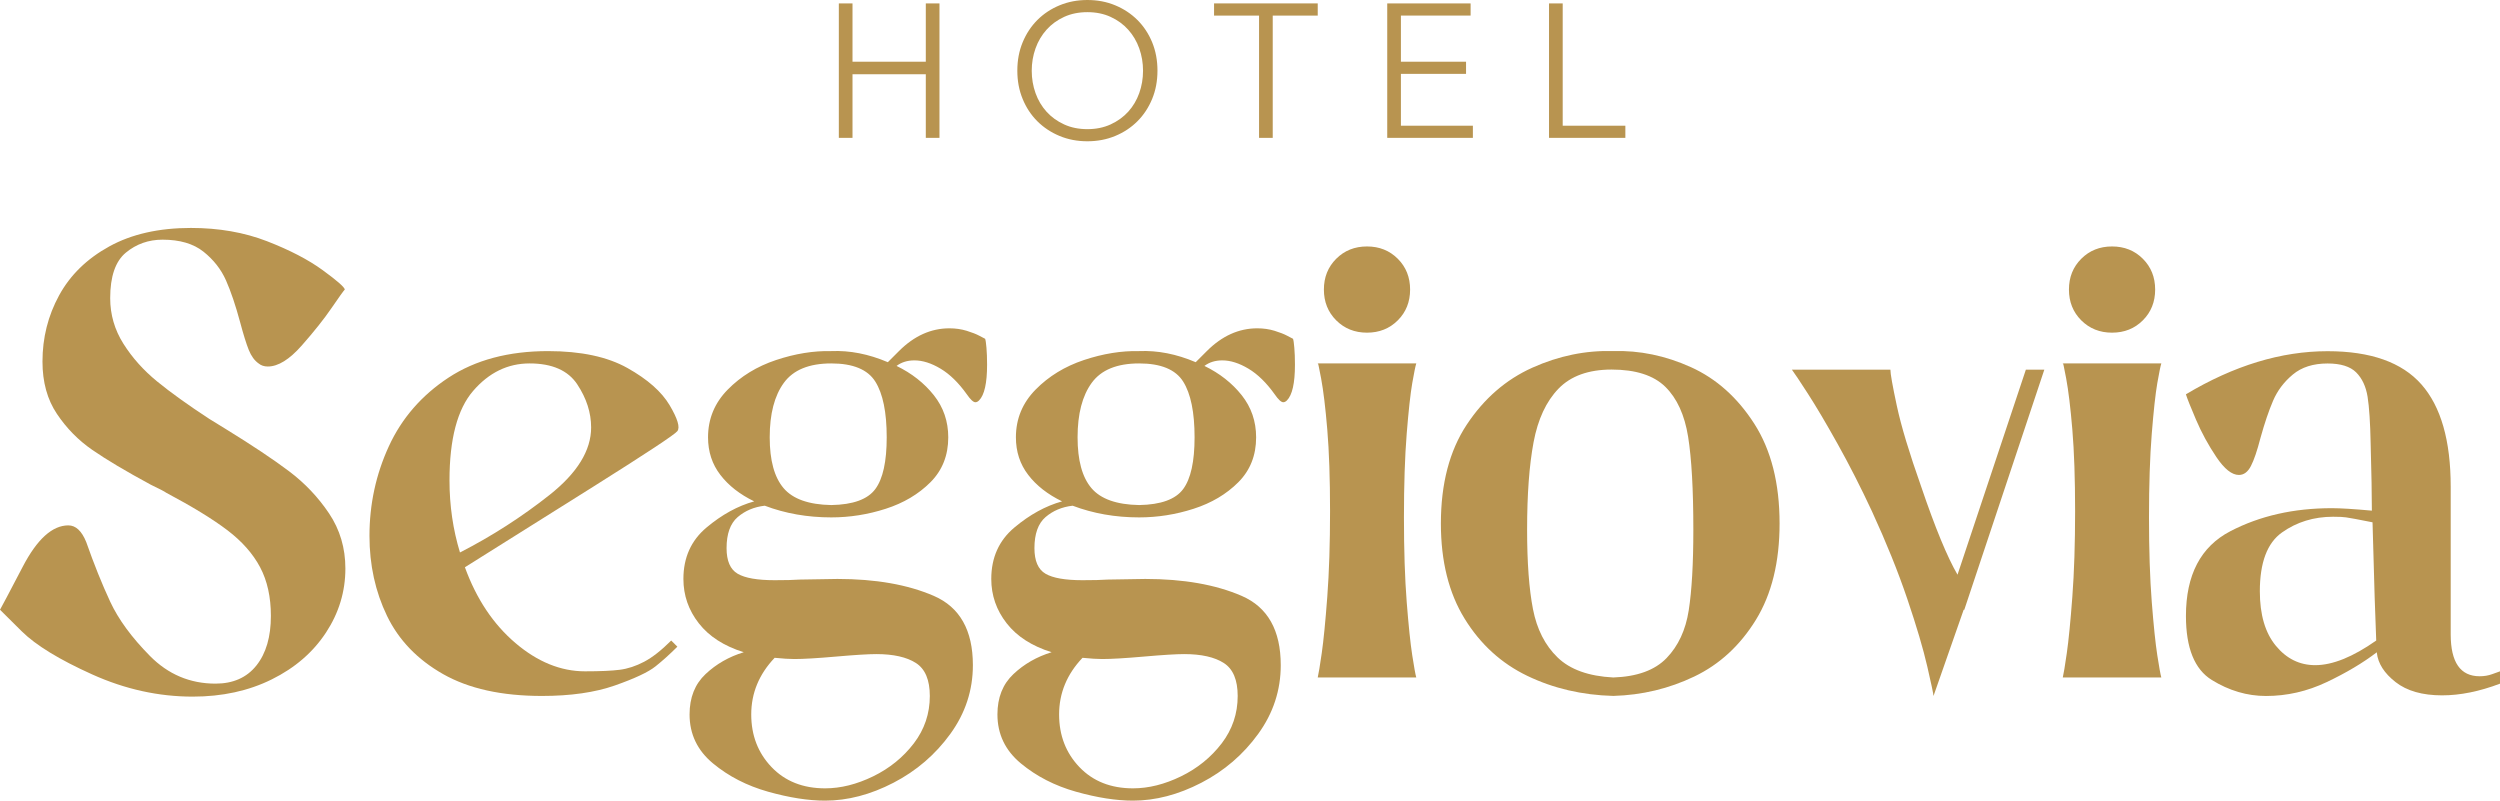
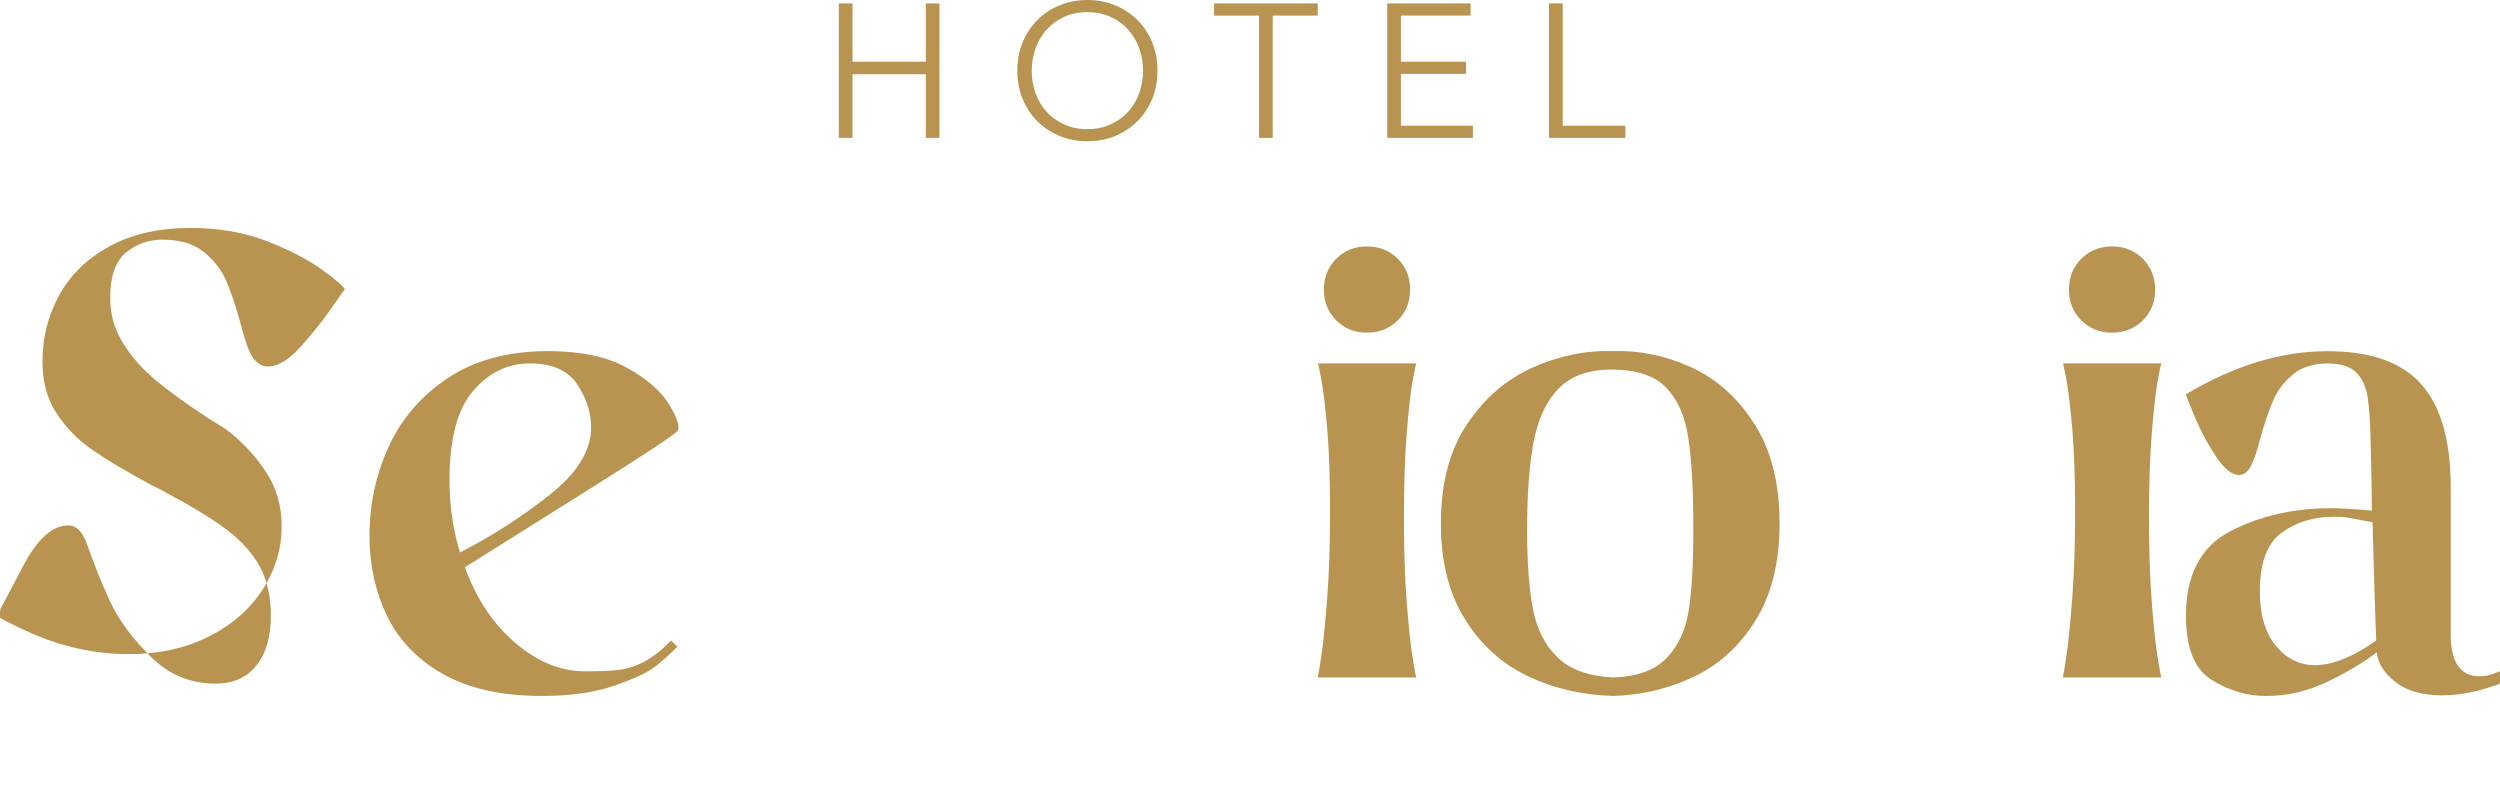
<svg xmlns="http://www.w3.org/2000/svg" version="1.1" id="Livello_1" x="0px" y="0px" viewBox="0 0 921.58 295.14" style="enable-background:new 0 0 921.58 295.14;" xml:space="preserve">
  <style type="text/css">
	.st0{fill:#B89450;}
</style>
  <g>
-     <path class="st0" d="M0,224.77c0.3-0.45,3.1-5.75,8.4-15.89c5.29-10.14,10.9-15.21,16.8-15.21c2.72,0,4.92,2.04,6.58,6.13   c2.87,8.17,5.82,15.51,8.85,22.02c3.03,6.51,7.91,13.17,14.64,19.98c6.73,6.81,14.79,10.21,24.17,10.21c6.5,0,11.54-2.23,15.09-6.7   c3.55-4.46,5.33-10.55,5.33-18.27c0-6.96-1.33-12.94-3.97-17.93c-2.65-4.99-6.66-9.53-12.03-13.62c-5.37-4.09-12.9-8.7-22.59-13.85   c-0.61-0.45-2.5-1.44-5.67-2.95c-9.23-4.99-16.42-9.27-21.56-12.83c-5.15-3.55-9.5-7.98-13.05-13.28   c-3.56-5.29-5.33-11.73-5.33-19.29c0-8.77,2.04-16.91,6.13-24.4c4.09-7.49,10.25-13.51,18.5-18.05c8.25-4.54,18.27-6.81,30.08-6.81   c10.29,0,19.63,1.63,28.03,4.88c8.4,3.26,15.24,6.81,20.54,10.67c5.29,3.86,8.02,6.24,8.17,7.15c-0.45,0.45-2.08,2.72-4.88,6.81   c-2.8,4.09-6.47,8.7-11.01,13.85c-4.54,5.15-8.7,7.72-12.49,7.72c-1.36,0-2.5-0.38-3.4-1.13c-1.51-1.06-2.72-2.72-3.63-4.99   c-0.91-2.27-1.97-5.67-3.18-10.21c-1.67-6.2-3.41-11.35-5.22-15.44c-1.82-4.09-4.58-7.6-8.29-10.56   c-3.71-2.95-8.74-4.43-15.09-4.43c-5.15,0-9.65,1.59-13.51,4.77c-3.86,3.18-5.79,8.78-5.79,16.8c0,6.05,1.63,11.65,4.88,16.8   c3.25,5.15,7.38,9.76,12.37,13.85c4.99,4.09,11.42,8.7,19.29,13.85l5.9,3.63c9.83,6.05,17.67,11.28,23.49,15.66   c5.82,4.39,10.74,9.57,14.75,15.55c4.01,5.98,6.02,12.75,6.02,20.32c0,8.48-2.38,16.34-7.15,23.61   c-4.77,7.26-11.43,13.02-19.98,17.25c-8.55,4.24-18.27,6.36-29.17,6.36c-12.56,0-24.9-2.72-37-8.17   c-12.11-5.45-20.77-10.74-25.99-15.89C2.84,227.58,0.15,224.93,0,224.77z" />
+     <path class="st0" d="M0,224.77c0.3-0.45,3.1-5.75,8.4-15.89c5.29-10.14,10.9-15.21,16.8-15.21c2.72,0,4.92,2.04,6.58,6.13   c2.87,8.17,5.82,15.51,8.85,22.02c3.03,6.51,7.91,13.17,14.64,19.98c6.73,6.81,14.79,10.21,24.17,10.21c6.5,0,11.54-2.23,15.09-6.7   c3.55-4.46,5.33-10.55,5.33-18.27c0-6.96-1.33-12.94-3.97-17.93c-2.65-4.99-6.66-9.53-12.03-13.62c-5.37-4.09-12.9-8.7-22.59-13.85   c-0.61-0.45-2.5-1.44-5.67-2.95c-9.23-4.99-16.42-9.27-21.56-12.83c-5.15-3.55-9.5-7.98-13.05-13.28   c-3.56-5.29-5.33-11.73-5.33-19.29c0-8.77,2.04-16.91,6.13-24.4c4.09-7.49,10.25-13.51,18.5-18.05c8.25-4.54,18.27-6.81,30.08-6.81   c10.29,0,19.63,1.63,28.03,4.88c8.4,3.26,15.24,6.81,20.54,10.67c5.29,3.86,8.02,6.24,8.17,7.15c-0.45,0.45-2.08,2.72-4.88,6.81   c-2.8,4.09-6.47,8.7-11.01,13.85c-4.54,5.15-8.7,7.72-12.49,7.72c-1.36,0-2.5-0.38-3.4-1.13c-1.51-1.06-2.72-2.72-3.63-4.99   c-0.91-2.27-1.97-5.67-3.18-10.21c-1.67-6.2-3.41-11.35-5.22-15.44c-1.82-4.09-4.58-7.6-8.29-10.56   c-3.71-2.95-8.74-4.43-15.09-4.43c-5.15,0-9.65,1.59-13.51,4.77c-3.86,3.18-5.79,8.78-5.79,16.8c0,6.05,1.63,11.65,4.88,16.8   c3.25,5.15,7.38,9.76,12.37,13.85c4.99,4.09,11.42,8.7,19.29,13.85l5.9,3.63c5.82,4.39,10.74,9.57,14.75,15.55c4.01,5.98,6.02,12.75,6.02,20.32c0,8.48-2.38,16.34-7.15,23.61   c-4.77,7.26-11.43,13.02-19.98,17.25c-8.55,4.24-18.27,6.36-29.17,6.36c-12.56,0-24.9-2.72-37-8.17   c-12.11-5.45-20.77-10.74-25.99-15.89C2.84,227.58,0.15,224.93,0,224.77z" />
    <path class="st0" d="M218.93,179.26c-19.6,12.34-35.45,22.29-47.55,29.85c4.23,11.65,10.44,20.96,18.61,27.92   c8.17,6.96,16.72,10.44,25.65,10.44c5.6,0,9.87-0.19,12.83-0.57c2.95-0.38,5.94-1.36,8.97-2.95c3.03-1.59,6.36-4.2,9.99-7.83   l2.27,2.27c-2.72,2.72-5.41,5.15-8.06,7.26c-2.65,2.12-7.64,4.46-14.98,7.04c-7.34,2.57-16.31,3.86-26.9,3.86   c-14.83,0-26.98-2.69-36.43-8.06c-9.46-5.37-16.34-12.52-20.66-21.45c-4.31-8.93-6.47-18.76-6.47-29.51   c0-11.65,2.38-22.66,7.15-33.03c4.77-10.36,12.11-18.8,22.02-25.31c9.91-6.5,22.13-9.76,36.66-9.76c12.11,0,21.87,2.08,29.28,6.24   c7.41,4.16,12.6,8.74,15.55,13.73c2.95,4.99,3.89,8.17,2.84,9.53C248.78,160.16,238.53,166.93,218.93,179.26z M212.8,141.69   c-3.4-5.14-9.27-7.72-17.59-7.72c-8.02,0-14.95,3.37-20.77,10.1c-5.83,6.74-8.74,17.75-8.74,33.03c0,9.23,1.28,18.08,3.86,26.56   c11.8-6.05,22.81-13.13,33.03-21.22c10.21-8.09,15.32-16.38,15.32-24.86C217.91,152.13,216.21,146.84,212.8,141.69z" />
-     <path class="st0" d="M363.64,128.19c0.15,1.74,0.23,3.82,0.23,6.24c0,6.81-0.99,11.2-2.95,13.17c-0.45,0.45-0.91,0.68-1.36,0.68   c-0.76,0-1.82-0.98-3.18-2.95c-3.03-4.24-6.24-7.38-9.65-9.42c-3.41-2.04-6.62-3.06-9.65-3.06c-2.58,0-4.77,0.68-6.58,2.04   c5.6,2.72,10.18,6.32,13.73,10.78c3.55,4.47,5.33,9.65,5.33,15.55c0,6.66-2.2,12.18-6.58,16.57c-4.39,4.39-9.87,7.64-16.46,9.76   c-6.58,2.12-13.28,3.18-20.09,3.18c-8.78,0-16.95-1.44-24.51-4.31c-3.94,0.45-7.26,1.86-9.99,4.2c-2.72,2.35-4.09,6.17-4.09,11.46   c0,4.69,1.36,7.83,4.09,9.42c2.72,1.59,7.26,2.38,13.62,2.38c3.93,0,7.04-0.07,9.31-0.23l13.85-0.23c14.07,0,25.91,2.08,35.52,6.24   c9.61,4.16,14.41,12.68,14.41,25.54c0,9.23-2.76,17.67-8.29,25.31c-5.53,7.64-12.52,13.66-21,18.05   c-8.48,4.39-16.88,6.58-25.2,6.58c-6.21,0-13.21-1.1-21-3.29c-7.8-2.2-14.57-5.67-20.32-10.44c-5.75-4.77-8.63-10.78-8.63-18.05   c0-6.21,1.96-11.16,5.9-14.87c3.93-3.71,8.63-6.39,14.07-8.06c-7.26-2.27-12.79-5.82-16.57-10.67c-3.78-4.84-5.67-10.29-5.67-16.34   c0-7.87,2.84-14.19,8.51-18.95s11.54-7.98,17.59-9.65c-5.3-2.57-9.46-5.82-12.48-9.76c-3.03-3.93-4.54-8.55-4.54-13.85   c0-6.81,2.42-12.67,7.26-17.59c4.84-4.92,10.78-8.55,17.82-10.9c7.04-2.34,13.81-3.44,20.32-3.29c6.81-0.3,13.77,1.06,20.88,4.09   l4.09-4.09c5.6-5.6,11.8-8.4,18.61-8.4c2.27,0,4.39,0.31,6.36,0.91c1.96,0.61,3.52,1.21,4.65,1.82c1.13,0.61,1.85,0.99,2.16,1.13   C363.33,125.35,363.49,126.45,363.64,128.19z M337.65,244.41c-3.41-2.19-8.29-3.29-14.64-3.29c-2.88,0-7.8,0.3-14.75,0.91   c-6.96,0.61-12.11,0.91-15.44,0.91c-1.82,0-4.24-0.15-7.26-0.45c-5.75,6.05-8.63,13.01-8.63,20.88c0,7.72,2.5,14.19,7.49,19.41   c4.99,5.22,11.58,7.83,19.75,7.83c5.75,0,11.65-1.48,17.71-4.43c6.05-2.95,11.04-7,14.98-12.14c3.93-5.15,5.9-10.97,5.9-17.48   C342.76,250.65,341.05,246.6,337.65,244.41z M322.67,180.28c2.8-3.78,4.2-10.14,4.2-19.07c0-9.23-1.4-16.08-4.2-20.54   c-2.8-4.46-8.21-6.7-16.23-6.7c-8.17,0-14,2.38-17.48,7.15c-3.48,4.77-5.22,11.46-5.22,20.09c0,8.48,1.7,14.72,5.11,18.73   c3.41,4.01,9.27,6.09,17.59,6.24C314.46,186.04,319.87,184.07,322.67,180.28z" />
-     <path class="st0" d="M477.13,128.19c0.15,1.74,0.23,3.82,0.23,6.24c0,6.81-0.99,11.2-2.95,13.17c-0.45,0.45-0.91,0.68-1.36,0.68   c-0.76,0-1.82-0.98-3.18-2.95c-3.03-4.24-6.24-7.38-9.65-9.42c-3.41-2.04-6.62-3.06-9.65-3.06c-2.58,0-4.77,0.68-6.58,2.04   c5.6,2.72,10.18,6.32,13.73,10.78c3.55,4.47,5.33,9.65,5.33,15.55c0,6.66-2.2,12.18-6.58,16.57c-4.39,4.39-9.87,7.64-16.46,9.76   c-6.58,2.12-13.28,3.18-20.09,3.18c-8.78,0-16.95-1.44-24.51-4.31c-3.94,0.45-7.26,1.86-9.99,4.2c-2.72,2.35-4.09,6.17-4.09,11.46   c0,4.69,1.36,7.83,4.09,9.42c2.72,1.59,7.26,2.38,13.62,2.38c3.93,0,7.04-0.07,9.31-0.23l13.85-0.23c14.07,0,25.91,2.08,35.52,6.24   c9.61,4.16,14.41,12.68,14.41,25.54c0,9.23-2.76,17.67-8.29,25.31c-5.53,7.64-12.52,13.66-21,18.05   c-8.48,4.39-16.88,6.58-25.2,6.58c-6.21,0-13.21-1.1-21-3.29c-7.8-2.2-14.57-5.67-20.32-10.44c-5.75-4.77-8.63-10.78-8.63-18.05   c0-6.21,1.96-11.16,5.9-14.87c3.93-3.71,8.63-6.39,14.07-8.06c-7.26-2.27-12.79-5.82-16.57-10.67c-3.78-4.84-5.67-10.29-5.67-16.34   c0-7.87,2.84-14.19,8.51-18.95s11.54-7.98,17.59-9.65c-5.3-2.57-9.46-5.82-12.48-9.76c-3.03-3.93-4.54-8.55-4.54-13.85   c0-6.81,2.42-12.67,7.26-17.59c4.84-4.92,10.78-8.55,17.82-10.9c7.04-2.34,13.81-3.44,20.32-3.29c6.81-0.3,13.77,1.06,20.88,4.09   l4.09-4.09c5.6-5.6,11.8-8.4,18.61-8.4c2.27,0,4.39,0.31,6.36,0.91c1.96,0.61,3.52,1.21,4.65,1.82c1.13,0.61,1.85,0.99,2.16,1.13   C476.83,125.35,476.98,126.45,477.13,128.19z M451.14,244.41c-3.41-2.19-8.29-3.29-14.64-3.29c-2.88,0-7.8,0.3-14.75,0.91   c-6.96,0.61-12.11,0.91-15.44,0.91c-1.82,0-4.24-0.15-7.26-0.45c-5.75,6.05-8.63,13.01-8.63,20.88c0,7.72,2.5,14.19,7.49,19.41   c4.99,5.22,11.58,7.83,19.75,7.83c5.75,0,11.65-1.48,17.71-4.43c6.05-2.95,11.04-7,14.98-12.14c3.93-5.15,5.9-10.97,5.9-17.48   C456.25,250.65,454.55,246.6,451.14,244.41z M436.16,180.28c2.8-3.78,4.2-10.14,4.2-19.07c0-9.23-1.4-16.08-4.2-20.54   c-2.8-4.46-8.21-6.7-16.23-6.7c-8.17,0-14,2.38-17.48,7.15c-3.48,4.77-5.22,11.46-5.22,20.09c0,8.48,1.7,14.72,5.11,18.73   c3.41,4.01,9.27,6.09,17.59,6.24C427.95,186.04,433.36,184.07,436.16,180.28z" />
    <path class="st0" d="M522.08,133.98c-0.3,0.91-0.79,3.33-1.48,7.26c-0.68,3.94-1.36,10.14-2.04,18.61   c-0.68,8.48-1.02,18.77-1.02,30.87c0,12.11,0.34,22.51,1.02,31.21c0.68,8.7,1.36,15.25,2.04,19.63c0.68,4.39,1.17,7.12,1.48,8.17   h-36.32c0.3-1.21,0.79-4.2,1.48-8.97c0.68-4.77,1.36-11.69,2.04-20.77c0.68-9.08,1.02-19.6,1.02-31.55   c0-11.95-0.34-21.98-1.02-30.08c-0.68-8.09-1.44-14.38-2.27-18.84c-0.83-4.46-1.25-6.32-1.25-5.56H522.08z M492.57,118.09   c-3.03-3.03-4.54-6.81-4.54-11.35s1.51-8.32,4.54-11.35c3.03-3.03,6.81-4.54,11.35-4.54s8.32,1.51,11.35,4.54   c3.03,3.03,4.54,6.81,4.54,11.35s-1.51,8.33-4.54,11.35c-3.03,3.03-6.81,4.54-11.35,4.54S495.59,121.11,492.57,118.09z" />
    <path class="st0" d="M623.32,135.34c9.38,4.24,17.17,11.2,23.38,20.88c6.2,9.69,9.31,21.94,9.31,36.77   c0,14.23-2.92,26.07-8.74,35.52c-5.83,9.46-13.39,16.42-22.7,20.88s-19.26,6.85-29.85,7.15c-11.5-0.3-22.06-2.76-31.67-7.38   c-9.61-4.61-17.33-11.65-23.15-21.11c-5.83-9.46-8.74-21.15-8.74-35.07c0-14.68,3.18-26.82,9.53-36.43   c6.36-9.61,14.41-16.61,24.17-21c9.76-4.39,19.71-6.43,29.85-6.13C604.4,129.13,613.93,131.1,623.32,135.34z M574.51,143.28   c-4.54,4.69-7.6,11.28-9.19,19.75c-1.59,8.48-2.38,19.22-2.38,32.23c0,12.11,0.72,21.87,2.16,29.28   c1.44,7.42,4.46,13.36,9.08,17.82c4.61,4.46,11.46,6.92,20.54,7.38c8.77-0.3,15.32-2.68,19.63-7.15   c4.31-4.46,7.04-10.33,8.17-17.59c1.13-7.26,1.7-17.17,1.7-29.74c0-14.83-0.65-26.25-1.93-34.28c-1.29-8.02-4.09-14.15-8.4-18.39   c-4.31-4.23-10.93-6.36-19.86-6.36C585.56,136.25,579.05,138.59,574.51,143.28z" />
-     <path class="st0" d="M753.61,136.25l-29.51,88.53h-0.23l-11.12,31.78c0-0.61-0.76-4.2-2.27-10.78c-1.51-6.58-3.97-14.9-7.38-24.97   c-3.4-10.06-7.76-20.84-13.05-32.35c-4.09-8.77-8.29-17.02-12.6-24.74c-4.31-7.72-7.98-13.92-11.01-18.61   c-3.03-4.69-4.99-7.64-5.9-8.85h36.32c0,1.51,0.79,5.98,2.38,13.39c1.59,7.42,4.58,17.33,8.97,29.74   c5.14,15.13,9.61,25.96,13.39,32.46l25.2-75.59H753.61z" />
    <path class="st0" d="M796.73,133.98c-0.3,0.91-0.79,3.33-1.48,7.26c-0.68,3.94-1.36,10.14-2.04,18.61   c-0.68,8.48-1.02,18.77-1.02,30.87c0,12.11,0.34,22.51,1.02,31.21c0.68,8.7,1.36,15.25,2.04,19.63c0.68,4.39,1.17,7.12,1.48,8.17   h-36.32c0.3-1.21,0.79-4.2,1.48-8.97c0.68-4.77,1.36-11.69,2.04-20.77c0.68-9.08,1.02-19.6,1.02-31.55   c0-11.95-0.34-21.98-1.02-30.08c-0.68-8.09-1.44-14.38-2.27-18.84c-0.83-4.46-1.25-6.32-1.25-5.56H796.73z M767.22,118.09   c-3.03-3.03-4.54-6.81-4.54-11.35s1.51-8.32,4.54-11.35c3.03-3.03,6.81-4.54,11.35-4.54s8.32,1.51,11.35,4.54   c3.03,3.03,4.54,6.81,4.54,11.35s-1.51,8.33-4.54,11.35c-3.03,3.03-6.81,4.54-11.35,4.54S770.25,121.11,767.22,118.09z" />
    <path class="st0" d="M914.09,249.29c1.66,0,3.21-0.26,4.65-0.79c1.44-0.53,2.38-0.87,2.84-1.02v4.54   c-7.57,2.87-14.68,4.31-21.34,4.31c-7.26,0-12.98-1.63-17.14-4.88c-4.16-3.25-6.47-6.84-6.92-10.78v-0.23   c-5.15,3.94-11.31,7.6-18.5,11.01c-7.19,3.41-14.64,5.11-22.36,5.11c-6.96,0-13.62-1.97-19.98-5.9c-6.36-3.93-9.53-11.8-9.53-23.61   c0-15.13,5.45-25.54,16.34-31.21c10.9-5.68,23.38-8.51,37.45-8.51c3.18,0,8.09,0.3,14.75,0.91c0-5.6-0.15-13.85-0.45-24.74   c-0.15-7.72-0.53-13.47-1.13-17.25c-0.61-3.78-2.01-6.77-4.2-8.97c-2.2-2.19-5.71-3.29-10.55-3.29c-5.3,0-9.57,1.36-12.83,4.09   c-3.26,2.72-5.67,5.94-7.26,9.65c-1.59,3.71-3.14,8.29-4.65,13.73c-1.21,4.69-2.38,8.14-3.52,10.33c-1.13,2.2-2.61,3.29-4.43,3.29   c-2.58,0-5.33-2.19-8.29-6.58c-2.95-4.39-5.45-8.97-7.49-13.73c-2.04-4.77-3.29-7.91-3.75-9.42   c17.71-10.59,35.11-15.89,52.21-15.89c15.89,0,27.43,4.09,34.62,12.26c7.19,8.17,10.78,20.73,10.78,37.68v54.48   C903.42,244.15,906.97,249.29,914.09,249.29z M875.95,236.12c-0.31-6.66-0.76-21.18-1.36-43.58c-5.3-1.06-8.55-1.66-9.76-1.82   c-0.91-0.15-2.5-0.23-4.77-0.23c-7.12,0-13.39,1.93-18.84,5.79c-5.45,3.86-8.17,11.09-8.17,21.68c0,8.63,1.96,15.32,5.9,20.09   c3.93,4.77,8.77,7.15,14.53,7.15C859.84,245.2,867.33,242.18,875.95,236.12z" />
  </g>
  <g>
    <path class="st0" d="M309.22,1.26h5.04v21.49h27.02V1.26h5.04v49.56h-5.04V27.37h-27.02v23.45h-5.04V1.26z" />
    <path class="st0" d="M426.68,26.04c0,3.78-0.65,7.26-1.96,10.43c-1.31,3.17-3.12,5.92-5.43,8.23c-2.31,2.31-5.04,4.12-8.19,5.42   c-3.15,1.31-6.57,1.96-10.26,1.96s-7.1-0.65-10.25-1.96s-5.88-3.12-8.19-5.42c-2.31-2.31-4.12-5.05-5.42-8.23   c-1.31-3.17-1.96-6.65-1.96-10.43s0.65-7.26,1.96-10.43c1.31-3.17,3.12-5.92,5.42-8.23c2.31-2.31,5.04-4.12,8.19-5.42   C393.75,0.65,397.17,0,400.85,0s7.11,0.65,10.26,1.96c3.15,1.31,5.88,3.12,8.19,5.42c2.31,2.31,4.12,5.05,5.43,8.23   C426.03,18.78,426.68,22.26,426.68,26.04z M421.36,26.08c0-2.89-0.47-5.64-1.4-8.25c-0.93-2.61-2.29-4.9-4.06-6.88   c-1.77-1.98-3.93-3.55-6.48-4.72c-2.54-1.17-5.4-1.75-8.58-1.75s-6.03,0.58-8.58,1.75c-2.54,1.17-4.7,2.74-6.47,4.72   c-1.77,1.98-3.13,4.27-4.06,6.88c-0.93,2.61-1.4,5.36-1.4,8.25c0,2.89,0.47,5.64,1.4,8.25s2.29,4.89,4.06,6.85   c1.77,1.96,3.93,3.52,6.47,4.68c2.54,1.17,5.4,1.75,8.58,1.75s6.03-0.58,8.58-1.75c2.54-1.17,4.7-2.73,6.48-4.68   c1.77-1.96,3.13-4.24,4.06-6.85S421.36,28.96,421.36,26.08z" />
    <path class="st0" d="M469.17,50.82h-5.04V5.74h-16.59V1.26h38.22v4.48h-16.59V50.82z" />
    <path class="st0" d="M516.42,46.34h26.53v4.48h-31.57V1.26h30.73v4.48h-25.69v17.01h24.01v4.48h-24.01V46.34z" />
    <path class="st0" d="M576.06,46.34h23.1v4.48h-28.14V1.26h5.04V46.34z" />
  </g>
</svg>